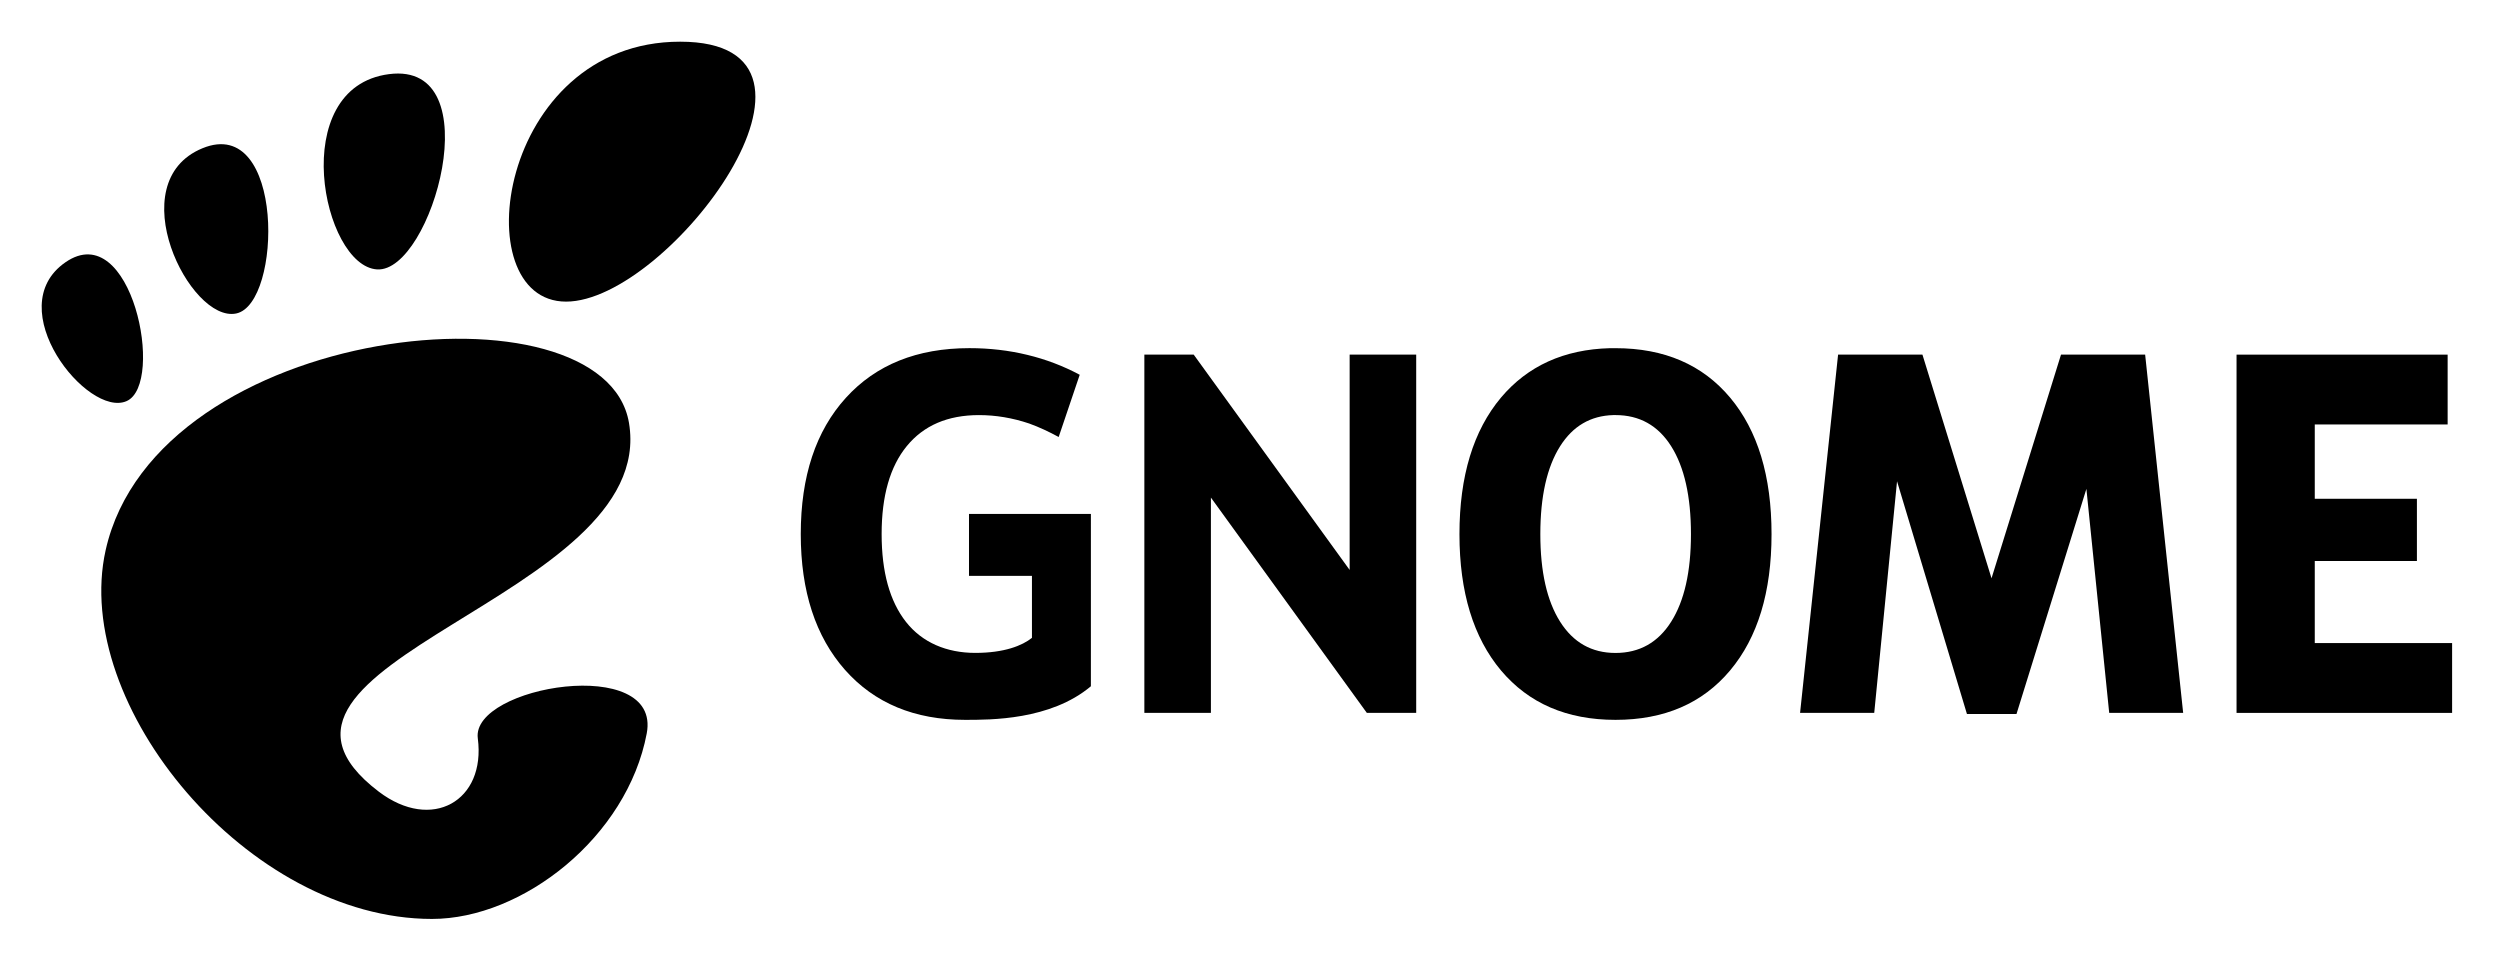
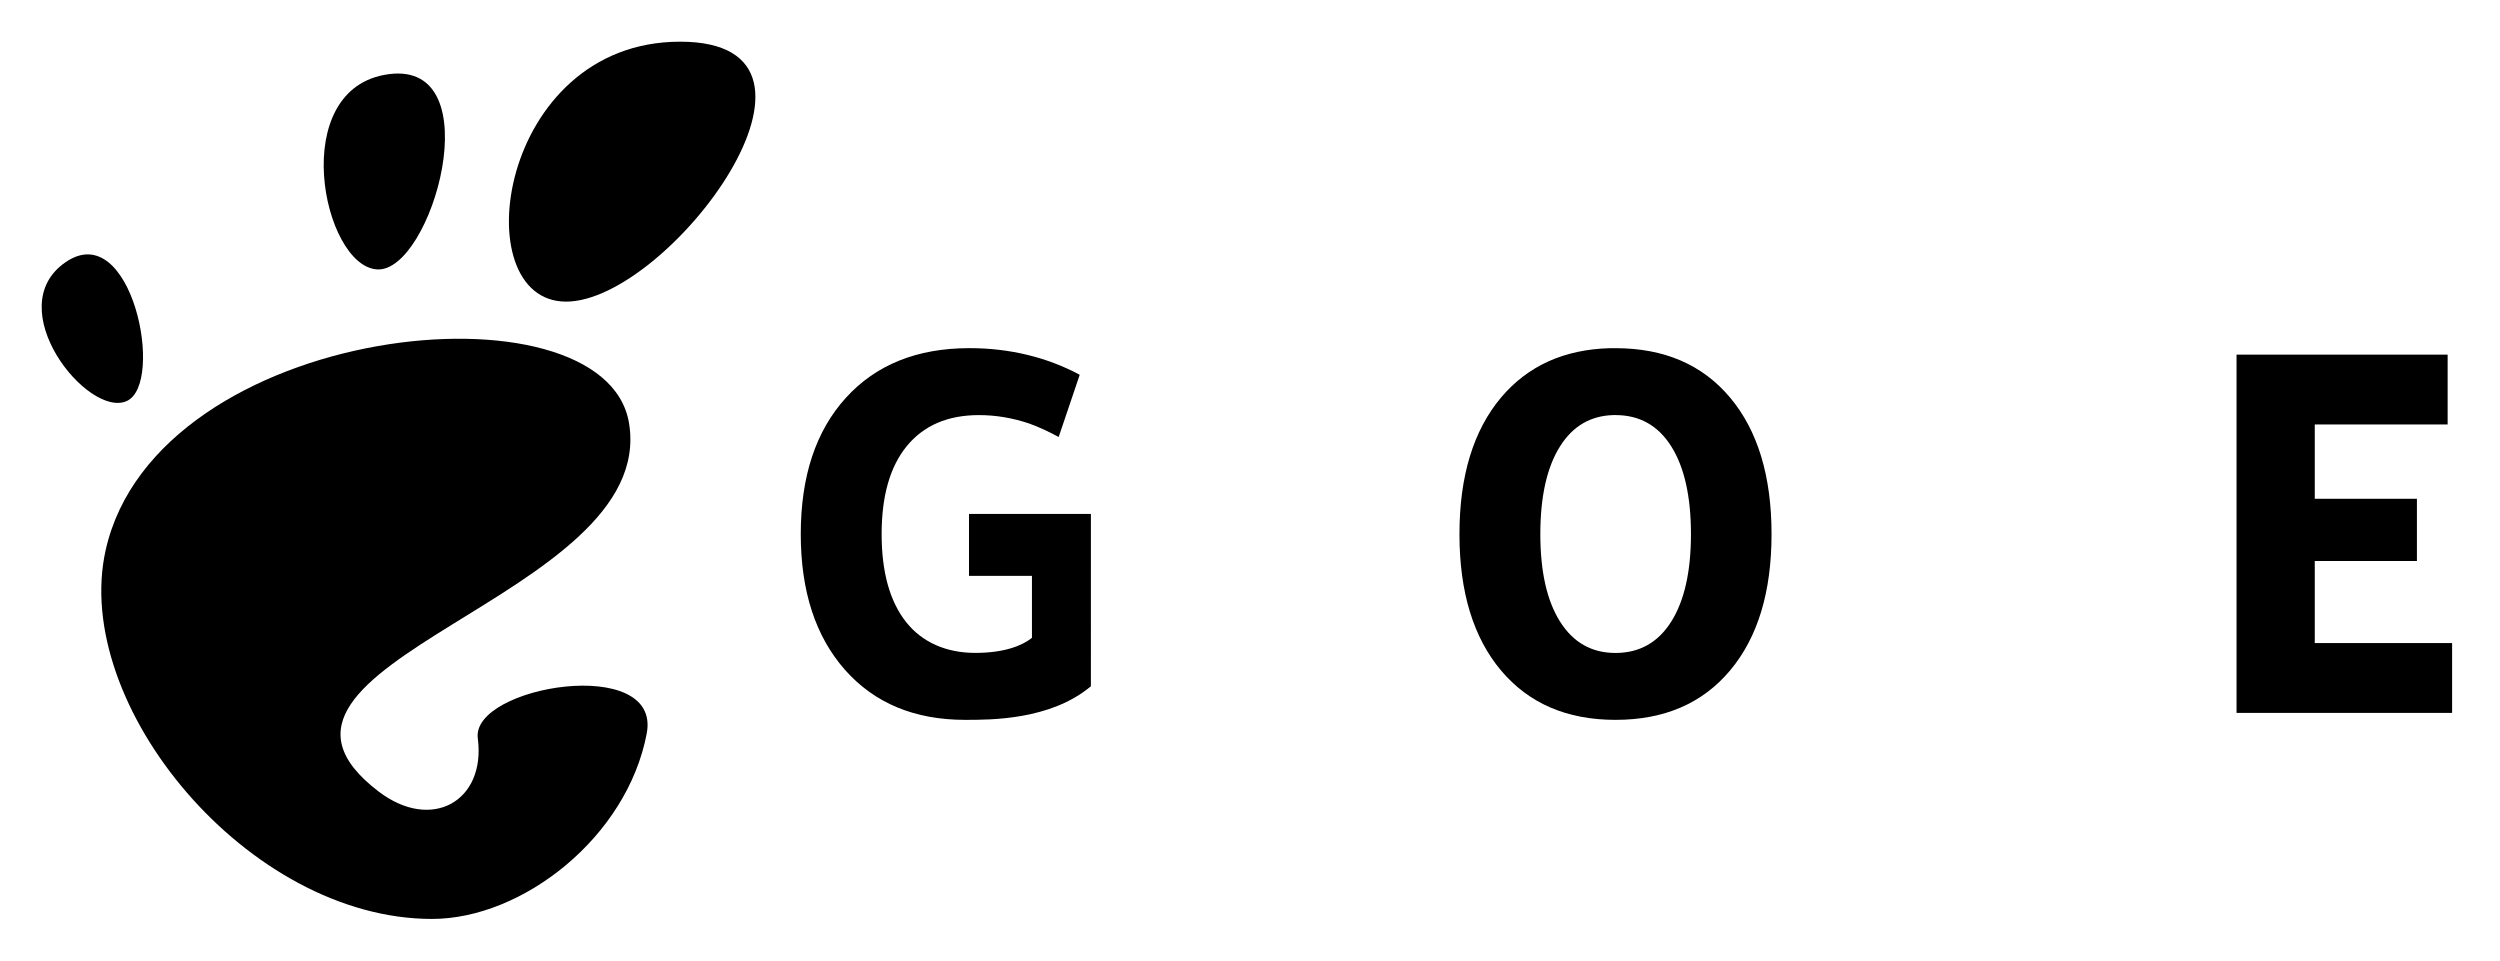
<svg xmlns="http://www.w3.org/2000/svg" height="408.402" width="1062.957">
  <g transform="matrix(3.154 0 0 3.154 17.726 17.725)">
    <path d="m86.068 0c-24.602 0-29.217 35.041-15.377 35.041 13.838 0 39.98-35.041 15.377-35.041z" />
    <path d="m45.217 30.699c7.369.45 15.454-28.122 1.604-26.325-13.845 1.797-8.976 25.875-1.604 26.325z" />
    <path d="m11.445 48.453c5.241-2.307.675-24.872-8.237-18.718-8.908 6.155 2.996 21.024 8.237 18.718z" />
-     <path d="m26.212 36.642c6.239-1.272 6.581-26.864-4.545-22.273-11.128 4.592-1.689 23.547 4.545 22.273z" />
    <path d="m58.791 93.913c1.107 8.454-6.202 12.629-13.36 7.179-22.787-17.349 37.729-26.004 33.74-49.706-3.311-19.674-63.676-13.617-70.55 17.167-4.653 20.821 19.153 49.707 43.993 49.707 12.22 0 26.315-11.034 28.952-25.012 2.014-10.659-23.699-6.388-22.775.665z" />
  </g>
  <g transform="matrix(1.293 0 0 1.293 -4715.452 -1422.229)">
    <path d="m4176.296 1214.44c-15.108.407-27.039 5.837-35.813 16.25-9.086 10.837-13.656 25.81-13.656 44.906 0 19.043 4.57 33.976 13.656 44.812 9.13 10.837 21.666 16.25 37.656 16.25 16.034 0 28.601-5.413 37.688-16.25 9.086-10.837 13.625-25.769 13.625-44.812-0-19.096-4.539-34.069-13.625-44.906-9.086-10.837-21.654-16.25-37.688-16.25-.625 0-1.23-.016-1.844 0zm1.125 22c.241-.01.474 0 .719 0 7.883 0 13.992 3.411 18.312 10.25 4.32 6.839 6.5 16.491 6.5 28.906 0 12.362-2.18 21.943-6.5 28.781-4.32 6.839-10.429 10.281-18.312 10.281-7.839 0-13.898-3.442-18.219-10.281-4.32-6.838-6.5-16.419-6.5-28.781 0-12.415 2.18-22.067 6.5-28.906 4.185-6.625 10.012-10.043 17.5-10.25z" />
    <path d="m4005.629 1325.612c-13.308 11.176-33.107 11.047-41.355 11.047-16.613 0-29.775-5.471-39.484-16.413-9.71-10.995-14.564-25.882-14.564-44.662 0-18.991 4.944-33.931 14.832-44.82 9.888-10.889 23.428-16.334 40.62-16.334 6.636 0 12.983.737 19.041 2.209 6.102 1.473 11.848 3.656 17.237 6.549l-6.921 20.461c-3.03-1.659-6.499-3.293-9.714-4.442-5.478-1.841-10.979-2.762-16.502-2.762-10.244 0-18.15 3.393-23.717 10.179-5.523 6.734-8.284 16.387-8.284 28.959 0 12.468 2.672 22.095 8.017 28.881 5.345 6.786 13.377 10.179 22.782 10.179 9.555 0 15.473-2.408 18.629-4.946v-20.384h-20.7v-20.358h40.086" />
-     <path d="m4023.211 1216.561h16.228l51.278 70.802v-70.802h21.885v117.81h-16.228l-51.277-70.802v70.802h-21.885z" />
-     <path d="m4246.336 1216.561h32.737l22.715 73.548 22.849-73.548h27.67l12.5 117.81h-24.319l-7.5-73.668-22.982 74.021h-16.302l-22.982-76.521-7.5 76.168h-24.385l12.5-117.81" />
    <path d="m4382.36 1216.561h69.415v22.962h-43.693v24.436h33.588v20.462h-33.588v26.987h45.163v22.962h-70.885z" />
  </g>
</svg>